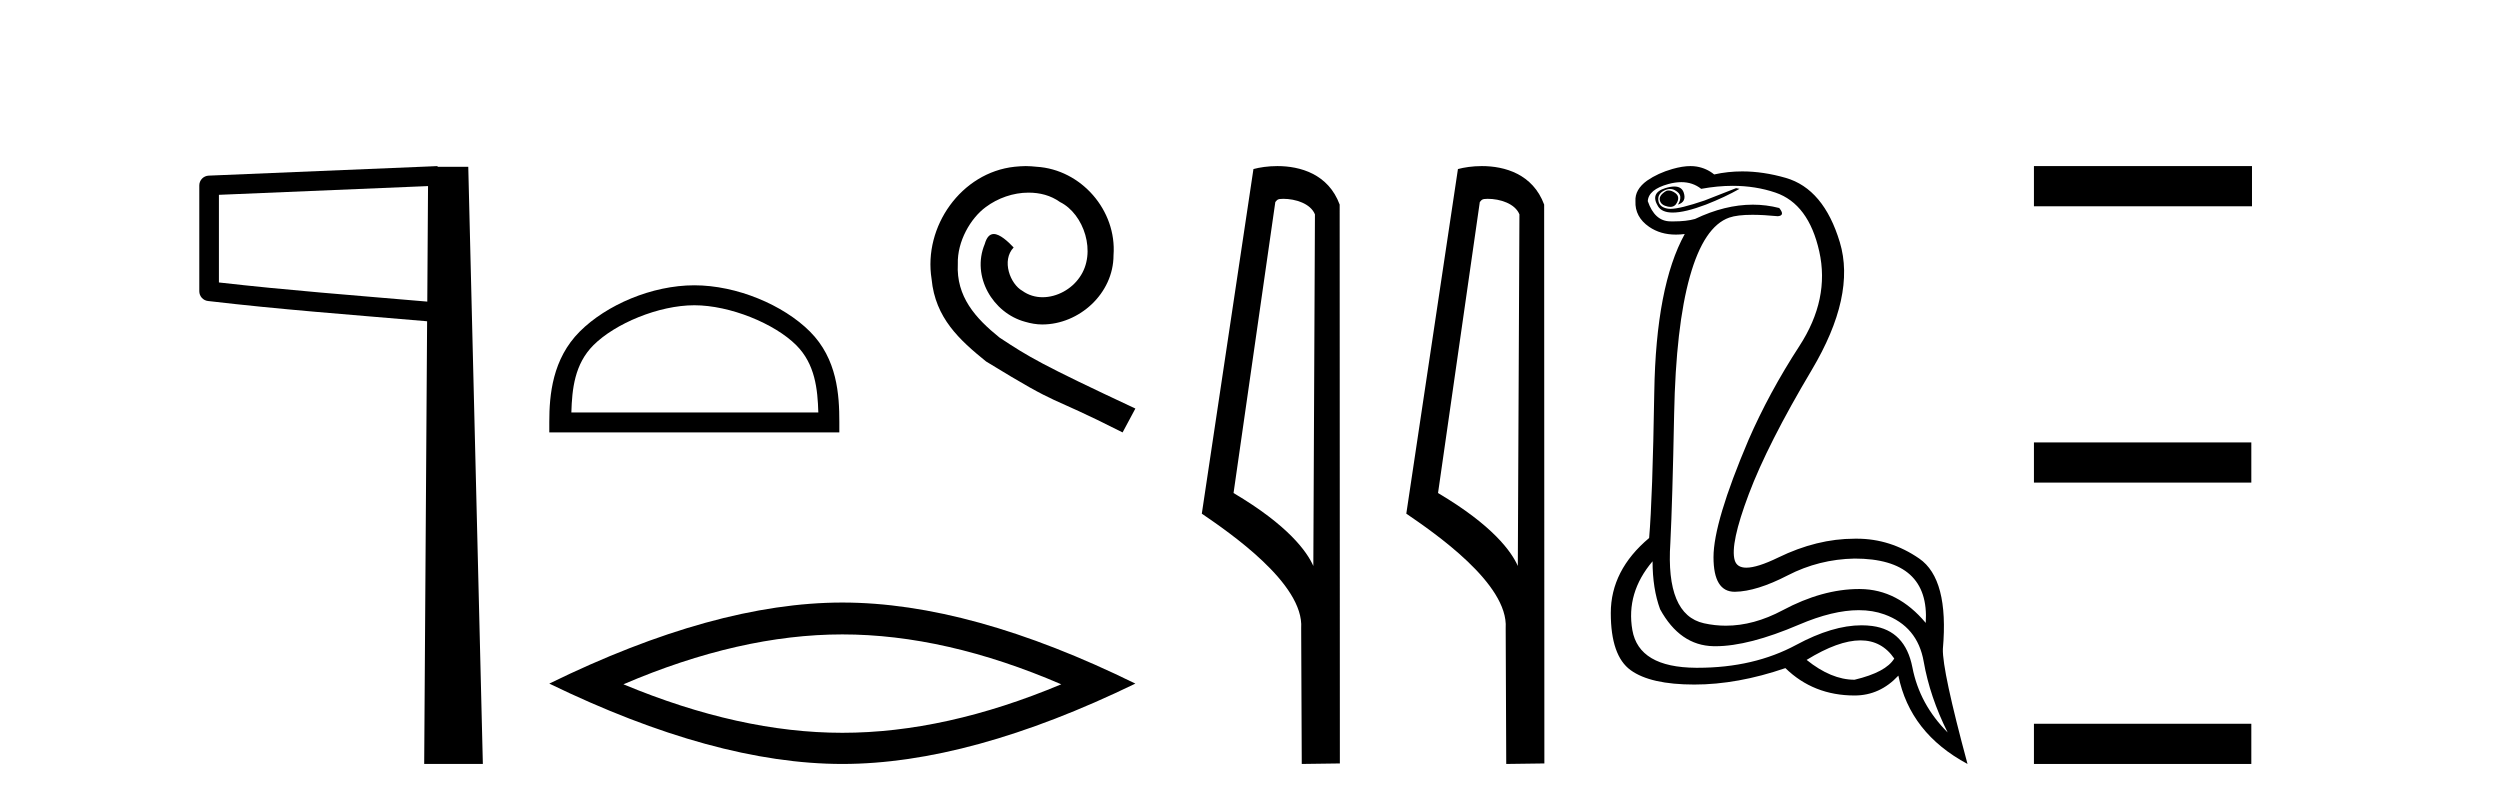
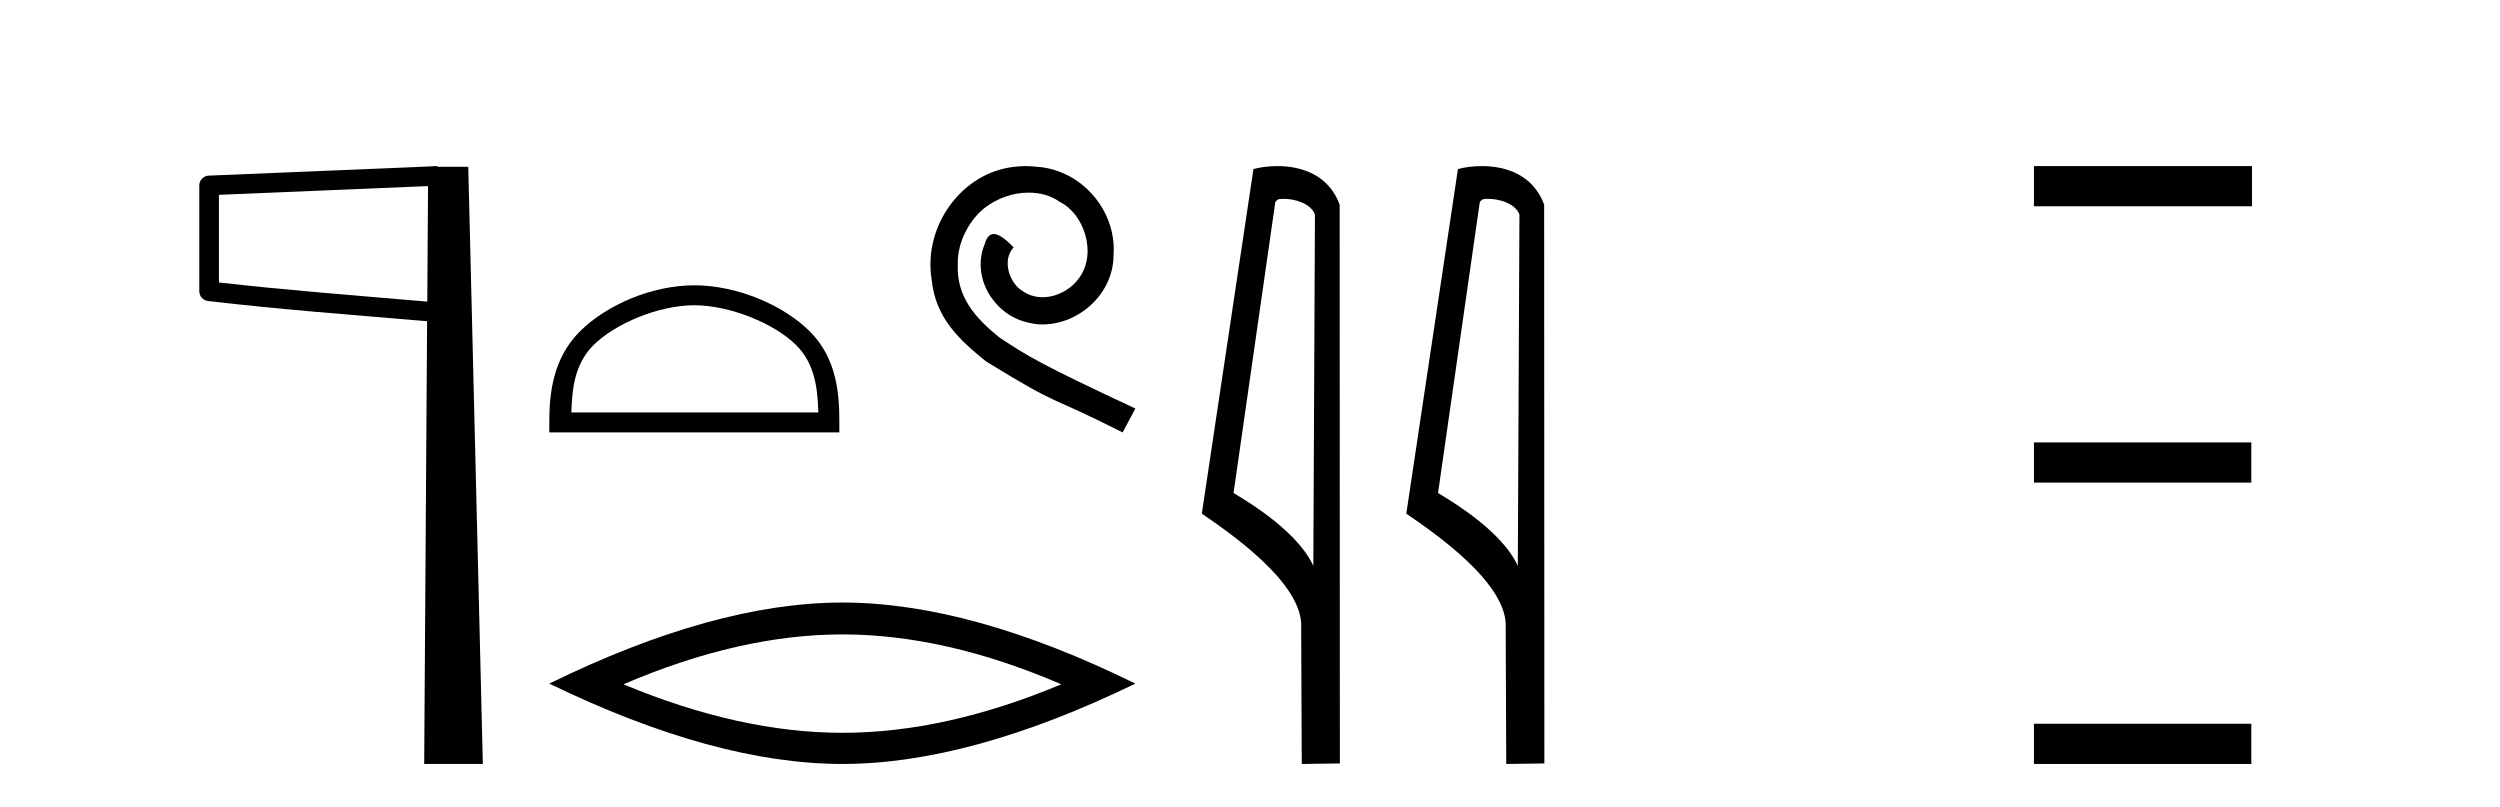
<svg xmlns="http://www.w3.org/2000/svg" width="127.0" height="41.0">
  <path d="M 21.744 9.453 L 21.706 15.321 L 21.7 15.321 C 17.901 14.995 14.617 14.748 11.121 14.349 L 11.121 9.897 L 21.744 9.453 ZM 22.226 8.437 L 21.728 8.459 L 10.604 8.922 C 10.337 8.932 10.125 9.15 10.124 9.418 L 10.124 14.795 C 10.124 15.048 10.313 15.262 10.565 15.291 C 14.256 15.725 17.663 15.973 21.615 16.313 L 21.697 16.321 L 21.549 38.809 L 24.529 38.809 L 23.788 8.475 L 22.229 8.475 L 22.226 8.437 Z" style="fill:#000000;stroke:none" />
  <path d="M 35.271 15.507 C 37.084 15.507 39.352 16.438 40.45 17.536 C 41.41 18.496 41.535 19.769 41.571 20.952 L 29.025 20.952 C 29.06 19.769 29.186 18.496 30.146 17.536 C 31.244 16.438 33.459 15.507 35.271 15.507 ZM 35.271 14.493 C 33.121 14.493 30.808 15.486 29.452 16.842 C 28.062 18.232 27.904 20.063 27.904 21.433 L 27.904 21.967 L 42.638 21.967 L 42.638 21.433 C 42.638 20.063 42.534 18.232 41.144 16.842 C 39.788 15.486 37.421 14.493 35.271 14.493 Z" style="fill:#000000;stroke:none" />
  <path d="M 52.108 8.437 C 51.92 8.437 51.732 8.454 51.544 8.471 C 48.828 8.761 46.898 11.512 47.325 14.177 C 47.513 16.158 48.743 17.269 50.092 18.362 C 54.107 20.822 52.979 19.917 57.028 21.967 L 57.677 20.754 C 52.86 18.499 52.279 18.14 50.776 17.149 C 49.546 16.158 48.572 15.065 48.657 13.408 C 48.623 12.263 49.306 11.085 50.075 10.521 C 50.69 10.06 51.476 9.786 52.245 9.786 C 52.826 9.786 53.372 9.923 53.851 10.265 C 55.063 10.863 55.73 12.844 54.841 14.091 C 54.431 14.689 53.697 15.099 52.962 15.099 C 52.604 15.099 52.245 14.997 51.937 14.775 C 51.322 14.433 50.861 13.237 51.493 12.571 C 51.203 12.263 50.793 11.888 50.485 11.888 C 50.28 11.888 50.126 12.041 50.024 12.4 C 49.341 14.04 50.434 15.902 52.074 16.346 C 52.364 16.432 52.655 16.483 52.945 16.483 C 54.824 16.483 56.567 14.911 56.567 12.964 C 56.738 10.692 54.927 8.608 52.655 8.471 C 52.484 8.454 52.296 8.437 52.108 8.437 Z" style="fill:#000000;stroke:none" />
  <path d="M 42.791 32.228 Q 48.034 32.228 53.912 34.762 Q 48.034 37.226 42.791 37.226 Q 37.582 37.226 31.67 34.762 Q 37.582 32.228 42.791 32.228 ZM 42.791 30.609 Q 36.315 30.609 27.904 34.727 Q 36.315 38.809 42.791 38.809 Q 49.266 38.809 57.677 34.727 Q 49.301 30.609 42.791 30.609 Z" style="fill:#000000;stroke:none" />
  <path d="M 65.187 10.1 C 65.812 10.1 66.576 10.34 66.799 10.89 L 66.717 28.751 L 66.717 28.751 C 66.4 28.034 65.459 26.699 62.664 25.046 L 64.786 10.263 C 64.886 10.157 64.883 10.1 65.187 10.1 ZM 66.717 28.751 L 66.717 28.751 C 66.717 28.751 66.717 28.751 66.717 28.751 L 66.717 28.751 L 66.717 28.751 ZM 64.89 8.437 C 64.412 8.437 63.98 8.505 63.675 8.588 L 61.052 26.094 C 62.439 27.044 66.253 29.648 66.1 31.91 L 66.129 38.809 L 68.065 38.783 L 68.055 10.393 C 67.479 8.837 66.048 8.437 64.89 8.437 Z" style="fill:#000000;stroke:none" />
  <path d="M 75.575 10.1 C 76.2 10.1 76.964 10.34 77.187 10.89 L 77.105 28.751 L 77.105 28.751 C 76.789 28.034 75.847 26.699 73.052 25.046 L 75.174 10.263 C 75.274 10.157 75.271 10.1 75.575 10.1 ZM 77.105 28.751 L 77.105 28.751 C 77.105 28.751 77.105 28.751 77.105 28.751 L 77.105 28.751 L 77.105 28.751 ZM 75.278 8.437 C 74.8 8.437 74.369 8.505 74.063 8.588 L 71.44 26.094 C 72.828 27.044 76.641 29.648 76.489 31.91 L 76.517 38.809 L 78.454 38.783 L 78.443 10.393 C 77.867 8.837 76.436 8.437 75.278 8.437 Z" style="fill:#000000;stroke:none" />
-   <path d="M 84.768 9.677 Q 84.705 9.677 84.646 9.697 Q 84.228 9.941 84.333 10.219 Q 84.402 10.428 84.733 10.497 Q 84.796 10.51 84.852 10.51 Q 85.09 10.51 85.202 10.271 Q 85.341 9.975 85.098 9.801 Q 84.924 9.677 84.768 9.677 ZM 85.055 9.475 Q 84.861 9.475 84.594 9.558 Q 83.811 9.801 84.228 10.48 Q 84.425 10.798 84.974 10.798 Q 85.594 10.798 86.663 10.393 Q 87.637 10.01 88.367 9.593 L 88.193 9.558 L 86.594 10.184 Q 85.346 10.61 84.857 10.61 Q 84.787 10.61 84.733 10.601 Q 84.298 10.532 84.246 10.201 Q 84.194 9.871 84.507 9.697 Q 84.681 9.601 84.838 9.601 Q 84.965 9.601 85.081 9.662 Q 85.341 9.801 85.359 9.993 Q 85.376 10.184 85.237 10.393 Q 85.689 10.254 85.533 9.784 Q 85.43 9.475 85.055 9.475 ZM 85.41 9.253 Q 85.989 9.253 86.42 9.593 Q 87.254 9.44 88.025 9.44 Q 89.181 9.44 90.193 9.784 Q 91.88 10.358 92.419 12.775 Q 92.959 15.193 91.411 17.575 Q 89.863 19.958 88.82 22.358 Q 87.046 26.531 87.046 28.305 Q 87.046 30.062 88.12 30.062 Q 88.131 30.062 88.141 30.062 Q 89.237 30.044 90.819 29.227 Q 92.402 28.41 94.211 28.375 Q 98.037 28.375 97.828 31.644 Q 96.402 29.94 94.506 29.923 Q 94.477 29.922 94.447 29.922 Q 92.579 29.922 90.559 31.001 Q 89.09 31.785 87.674 31.785 Q 87.112 31.785 86.559 31.662 Q 84.611 31.227 84.854 27.575 Q 84.959 25.488 85.046 21.036 Q 85.133 16.584 85.846 14.045 Q 86.559 11.506 87.846 11.054 Q 88.251 10.912 89.024 10.912 Q 89.576 10.912 90.315 10.984 Q 90.698 10.949 90.385 10.567 Q 89.727 10.397 89.043 10.397 Q 87.63 10.397 86.107 11.123 Q 85.674 11.247 85.007 11.247 Q 84.924 11.247 84.837 11.245 Q 84.054 11.228 83.707 10.219 Q 83.741 9.628 84.75 9.349 Q 85.101 9.253 85.41 9.253 ZM 94.512 32.531 Q 95.596 32.531 96.228 33.453 Q 95.811 34.149 94.211 34.531 Q 93.028 34.531 91.776 33.523 Q 93.387 32.531 94.512 32.531 ZM 83.95 28.514 Q 83.95 29.905 84.333 30.949 Q 85.341 32.792 87.046 32.827 Q 87.097 32.828 87.148 32.828 Q 88.829 32.828 91.393 31.731 Q 93.112 30.997 94.426 30.997 Q 95.133 30.997 95.724 31.21 Q 97.411 31.818 97.724 33.609 Q 98.037 35.401 98.941 37.209 Q 97.515 35.783 97.15 33.905 Q 96.785 32.027 95.115 31.801 Q 94.847 31.765 94.566 31.765 Q 93.094 31.765 91.254 32.757 Q 89.095 33.923 86.243 33.923 Q 86.201 33.923 86.159 33.923 Q 83.255 33.905 82.924 32.01 Q 82.594 30.114 83.95 28.514 ZM 85.877 8.437 Q 85.474 8.437 84.959 8.584 Q 84.228 8.793 83.672 9.175 Q 83.046 9.628 83.081 10.219 Q 83.046 11.019 83.776 11.523 Q 84.349 11.918 85.135 11.918 Q 85.352 11.918 85.585 11.888 L 85.585 11.888 Q 84.124 14.532 84.037 19.923 Q 83.95 25.314 83.776 27.331 Q 81.828 28.966 81.828 31.14 Q 81.828 33.314 82.837 34.044 Q 83.846 34.775 86.072 34.775 Q 88.263 34.775 90.698 33.94 Q 92.124 35.331 94.211 35.331 Q 95.498 35.331 96.437 34.322 Q 97.028 37.244 99.95 38.809 Q 98.663 34.044 98.698 32.966 Q 99.011 29.418 97.498 28.375 Q 96.033 27.365 94.325 27.365 Q 94.268 27.365 94.211 27.366 Q 92.298 27.366 90.333 28.323 Q 89.273 28.838 88.714 28.838 Q 88.236 28.838 88.124 28.462 Q 87.88 27.644 88.837 25.105 Q 89.793 22.566 92.037 18.793 Q 94.28 15.019 93.463 12.306 Q 92.646 9.593 90.715 9.036 Q 89.571 8.707 88.507 8.707 Q 87.775 8.707 87.08 8.862 Q 86.698 8.549 86.194 8.462 Q 86.045 8.437 85.877 8.437 Z" style="fill:#000000;stroke:none" />
  <path d="M 103.324 8.437 L 103.324 10.479 L 114.401 10.479 L 114.401 8.437 ZM 103.324 22.475 L 103.324 24.516 L 114.367 24.516 L 114.367 22.475 ZM 103.324 36.767 L 103.324 38.809 L 114.367 38.809 L 114.367 36.767 Z" style="fill:#000000;stroke:none" />
</svg>